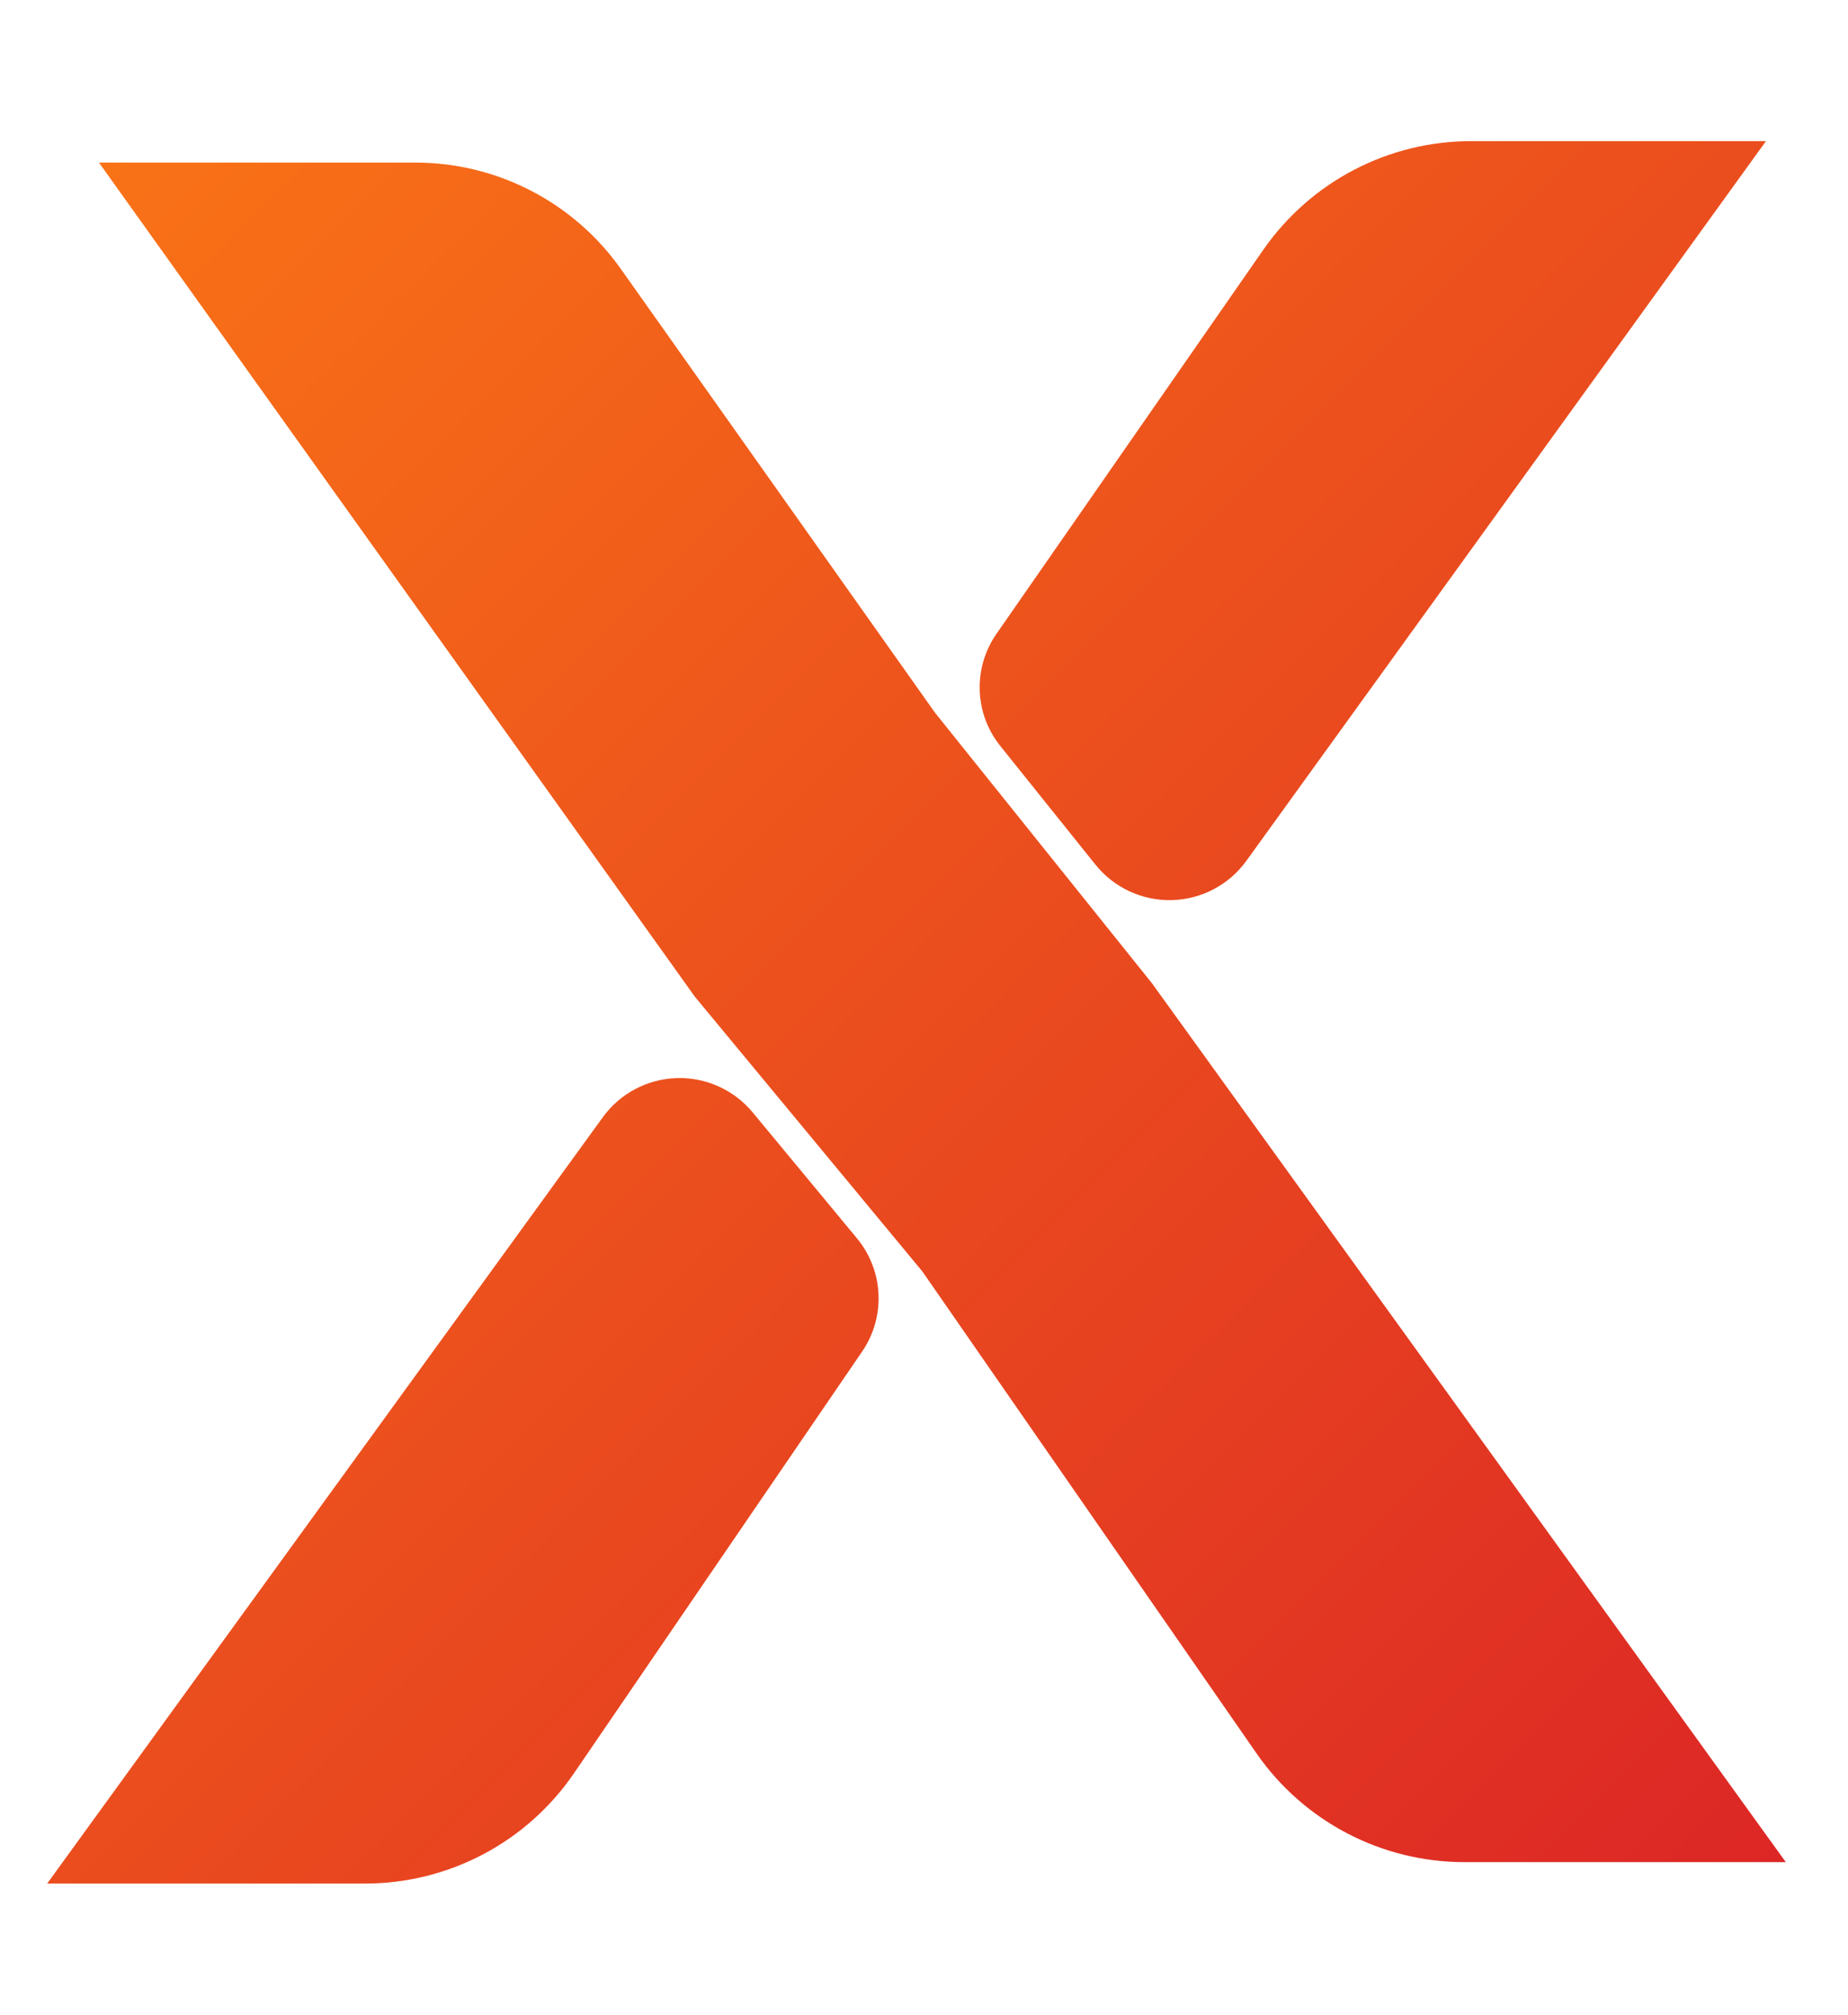
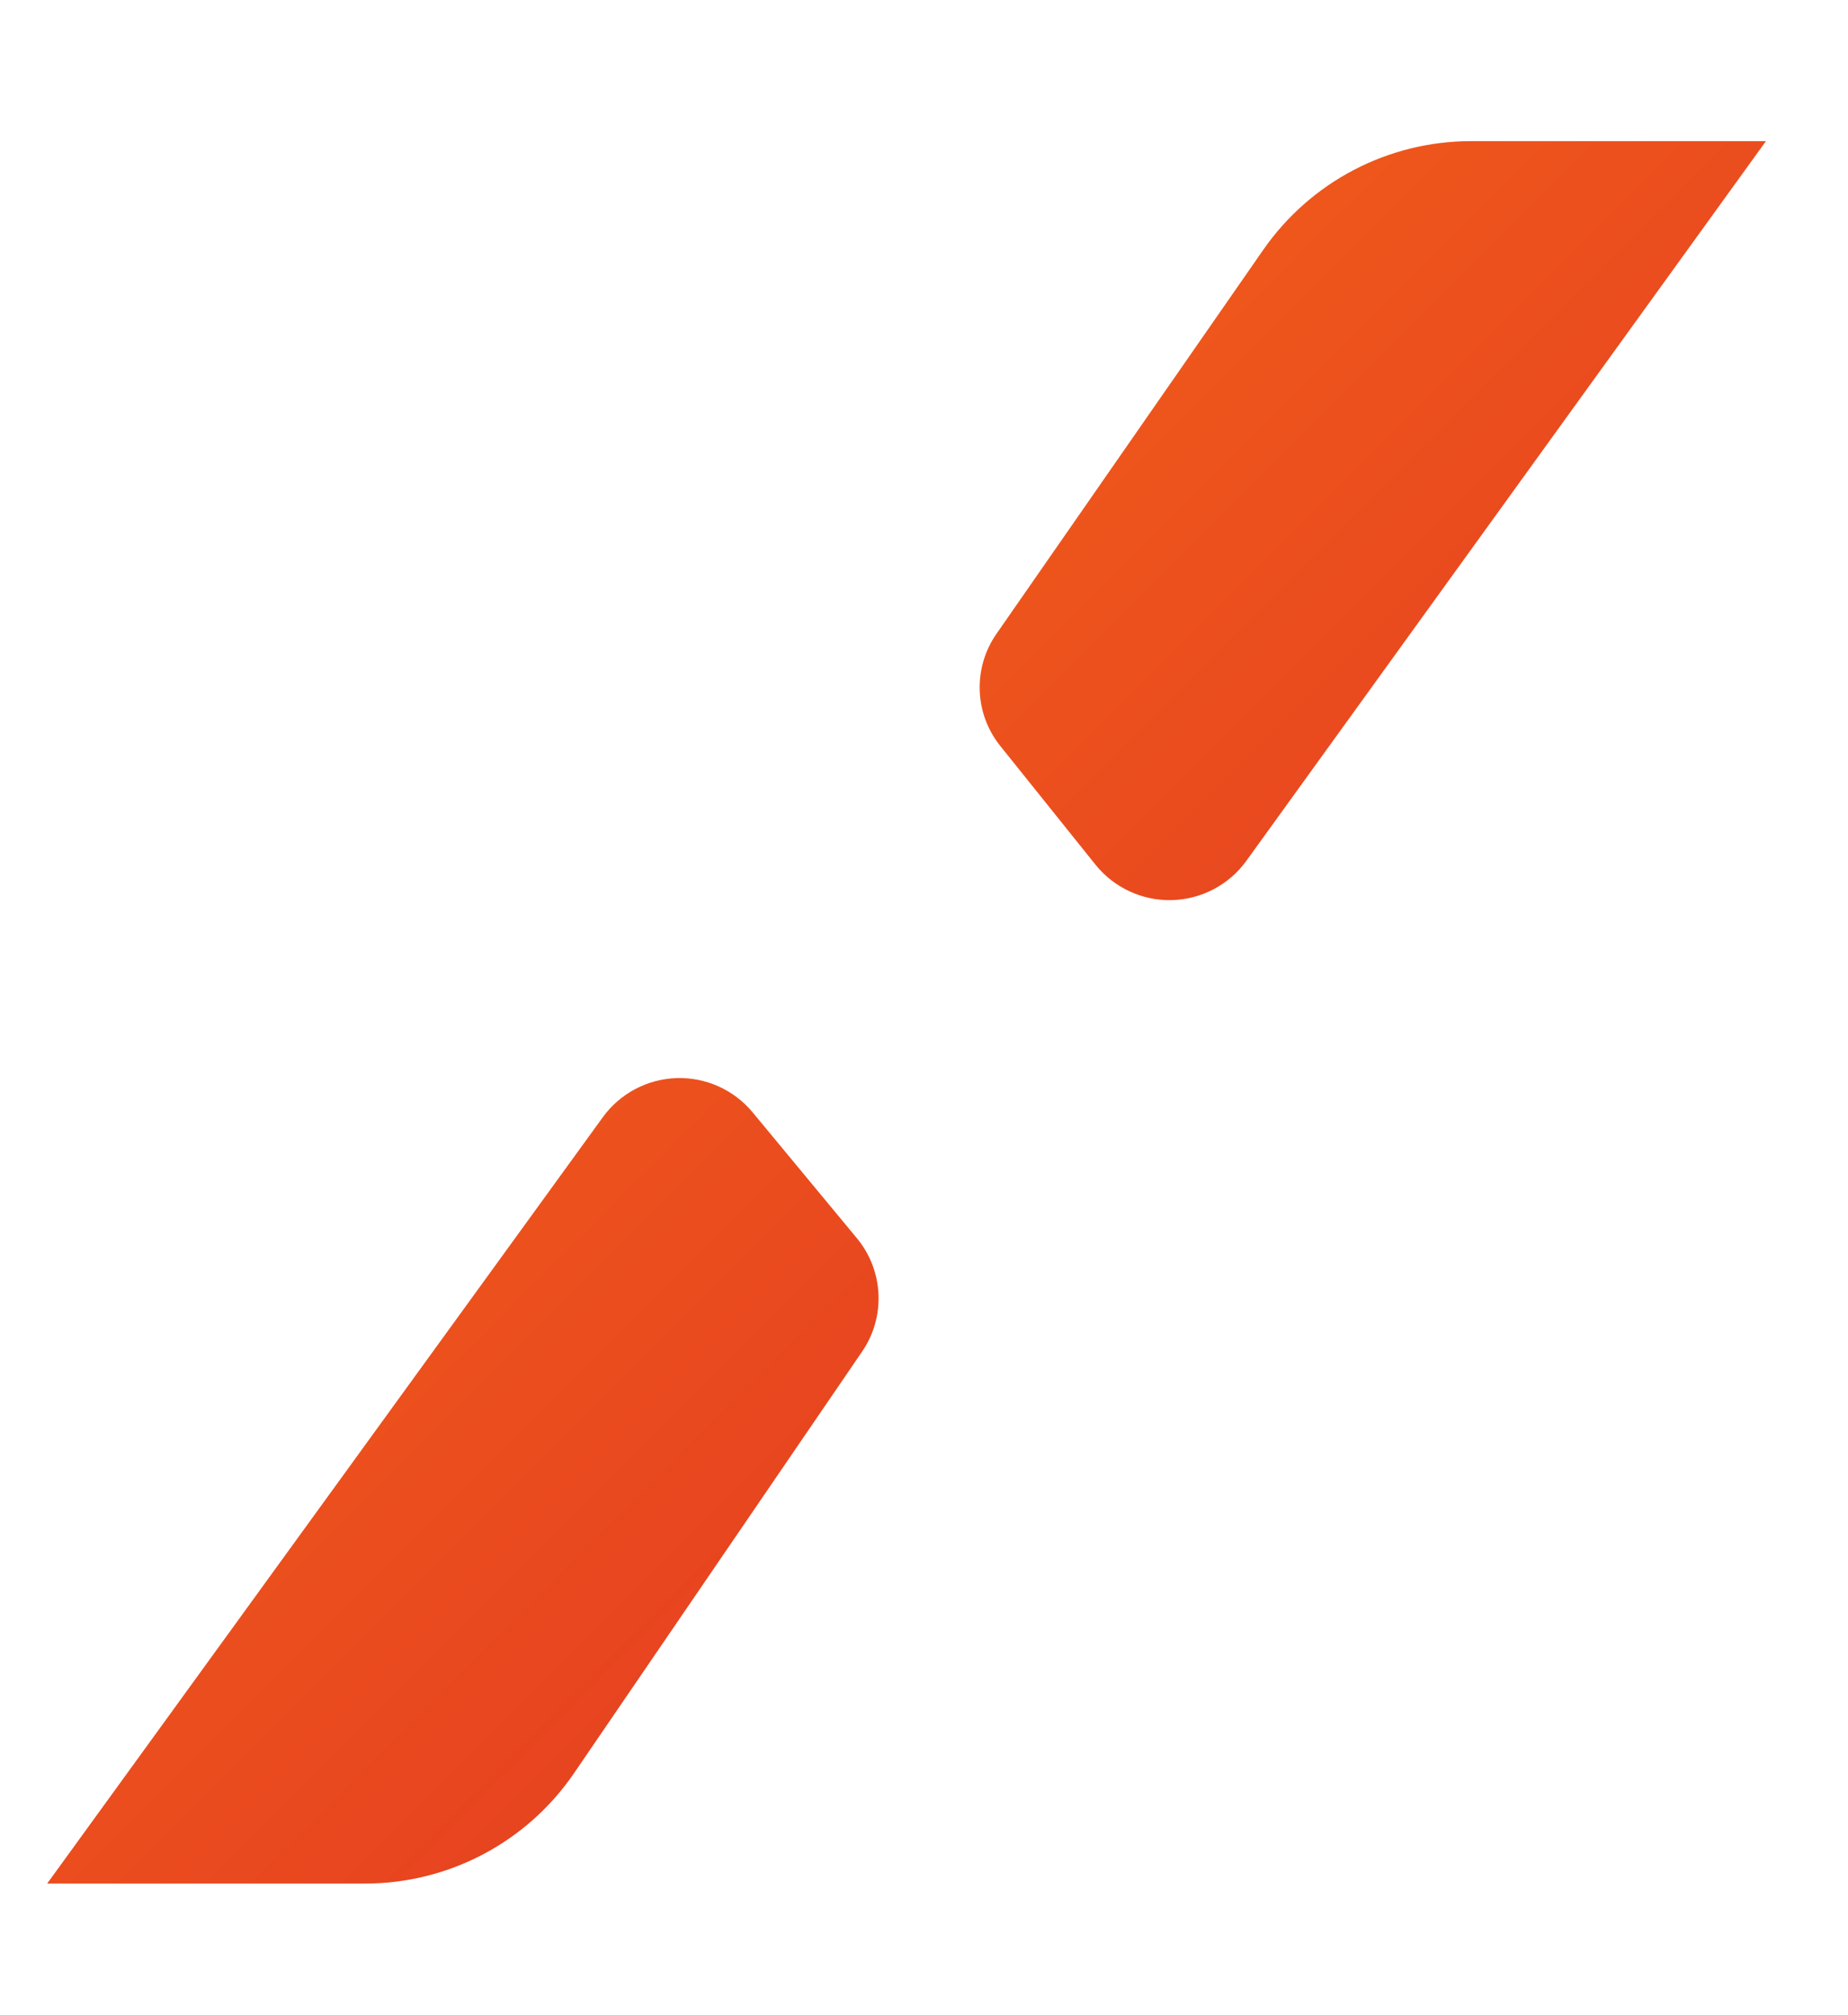
<svg xmlns="http://www.w3.org/2000/svg" width="100%" height="100%" viewBox="0 0 690 752" version="1.1" xml:space="preserve" style="fill-rule:evenodd;clip-rule:evenodd;stroke-linejoin:round;stroke-miterlimit:2;">
  <g transform="matrix(1,0,0,1,-30445.1,-16662.1)">
    <g id="Artboard2" transform="matrix(1,0,0,1,29213.8,16750.1)">
      <rect x="1231.29" y="-87.953" width="689.326" height="751.205" style="fill:none;" />
      <g transform="matrix(2.444,-3.43684e-33,3.43684e-33,2.444,1160.17,-158.461)">
        <path d="M160.022,217.946C164.113,222.885 164.438,229.936 160.819,235.231C150.587,250.202 129.83,280.57 116.792,299.645C109.588,310.186 97.643,316.489 84.876,316.489C64.538,316.489 36.311,316.489 36.311,316.489C36.311,316.489 96.028,234.155 121.195,199.456C123.826,195.829 127.986,193.622 132.465,193.478C136.943,193.334 141.237,195.269 144.095,198.72C149.407,205.132 155.476,212.459 160.022,217.946Z" style="fill:url(#_Linear1);" />
      </g>
      <g transform="matrix(2.444,-3.43684e-33,3.43684e-33,2.444,1167.72,-166.461)">
-         <path d="M132.171,184.324L41.131,56.932C41.131,56.932 69.328,56.932 89.468,56.932C101.943,56.932 113.643,62.983 120.853,73.164C138.149,97.588 168.867,140.963 168.867,140.963L202.007,182.273L298.834,316.489L249.73,316.489C237.056,316.489 225.187,310.277 217.964,299.863C199.89,273.805 166.932,226.288 166.932,226.288L132.171,184.324Z" style="fill:url(#_Linear2);" />
-       </g>
+         </g>
      <g transform="matrix(2.444,-3.43684e-33,3.43684e-33,2.444,1175.72,-174.461)">
        <path d="M175.554,149.298C171.588,144.355 171.349,137.391 174.966,132.188C184.597,118.331 203.488,91.15 215.736,73.528C222.962,63.132 234.82,56.932 247.481,56.932C266.646,56.932 292.531,56.932 292.531,56.932C292.531,56.932 237.351,133.335 213.154,166.839C210.504,170.508 206.293,172.729 201.768,172.843C197.244,172.958 192.925,170.953 190.093,167.422C185.202,161.325 179.721,154.492 175.554,149.298Z" style="fill:url(#_Linear3);" />
      </g>
    </g>
  </g>
  <defs>
    <linearGradient id="_Linear1" x1="0" y1="0" x2="1" y2="0" gradientUnits="userSpaceOnUse" gradientTransform="matrix(257.703,259.557,-256.624,254.791,41.131,56.932)">
      <stop offset="0" style="stop-color:rgb(249,115,22);stop-opacity:1" />
      <stop offset="1" style="stop-color:rgb(220,38,38);stop-opacity:1" />
    </linearGradient>
    <linearGradient id="_Linear2" x1="0" y1="0" x2="1" y2="0" gradientUnits="userSpaceOnUse" gradientTransform="matrix(257.703,259.557,-256.624,254.791,41.131,56.932)">
      <stop offset="0" style="stop-color:rgb(249,115,22);stop-opacity:1" />
      <stop offset="1" style="stop-color:rgb(220,38,38);stop-opacity:1" />
    </linearGradient>
    <linearGradient id="_Linear3" x1="0" y1="0" x2="1" y2="0" gradientUnits="userSpaceOnUse" gradientTransform="matrix(257.703,259.557,-256.624,254.791,41.131,56.932)">
      <stop offset="0" style="stop-color:rgb(249,115,22);stop-opacity:1" />
      <stop offset="1" style="stop-color:rgb(220,38,38);stop-opacity:1" />
    </linearGradient>
  </defs>
</svg>